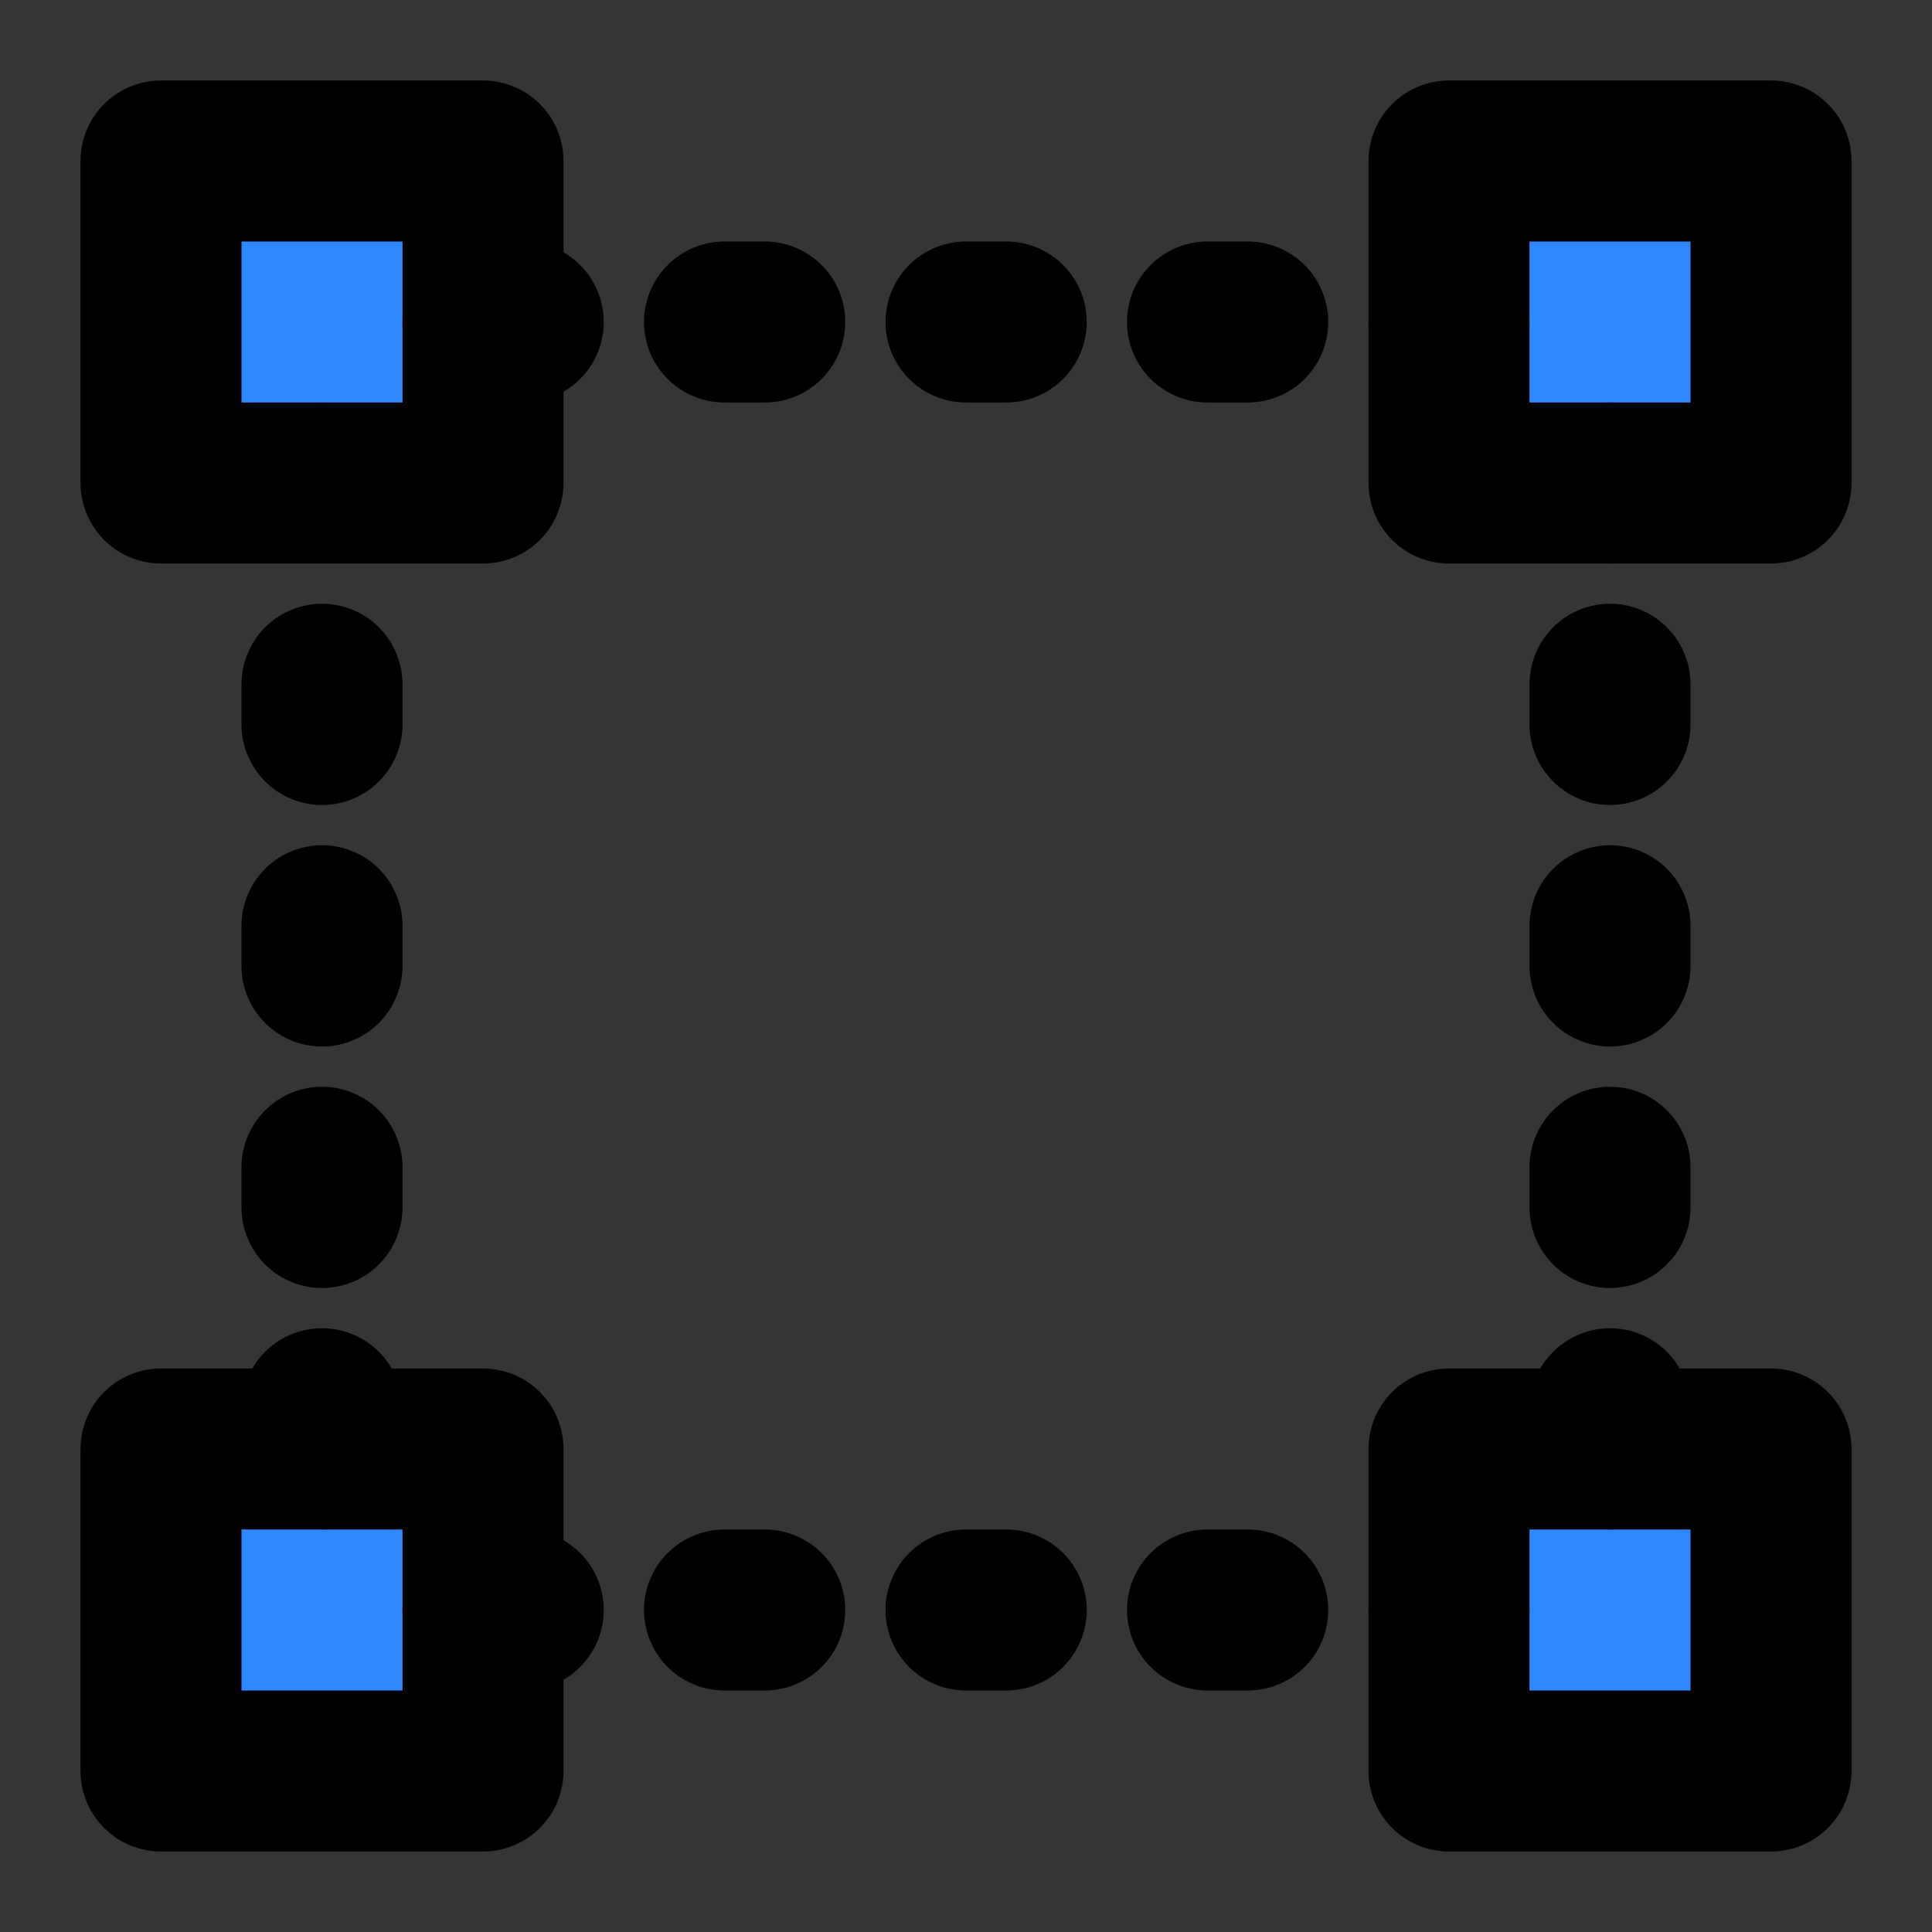
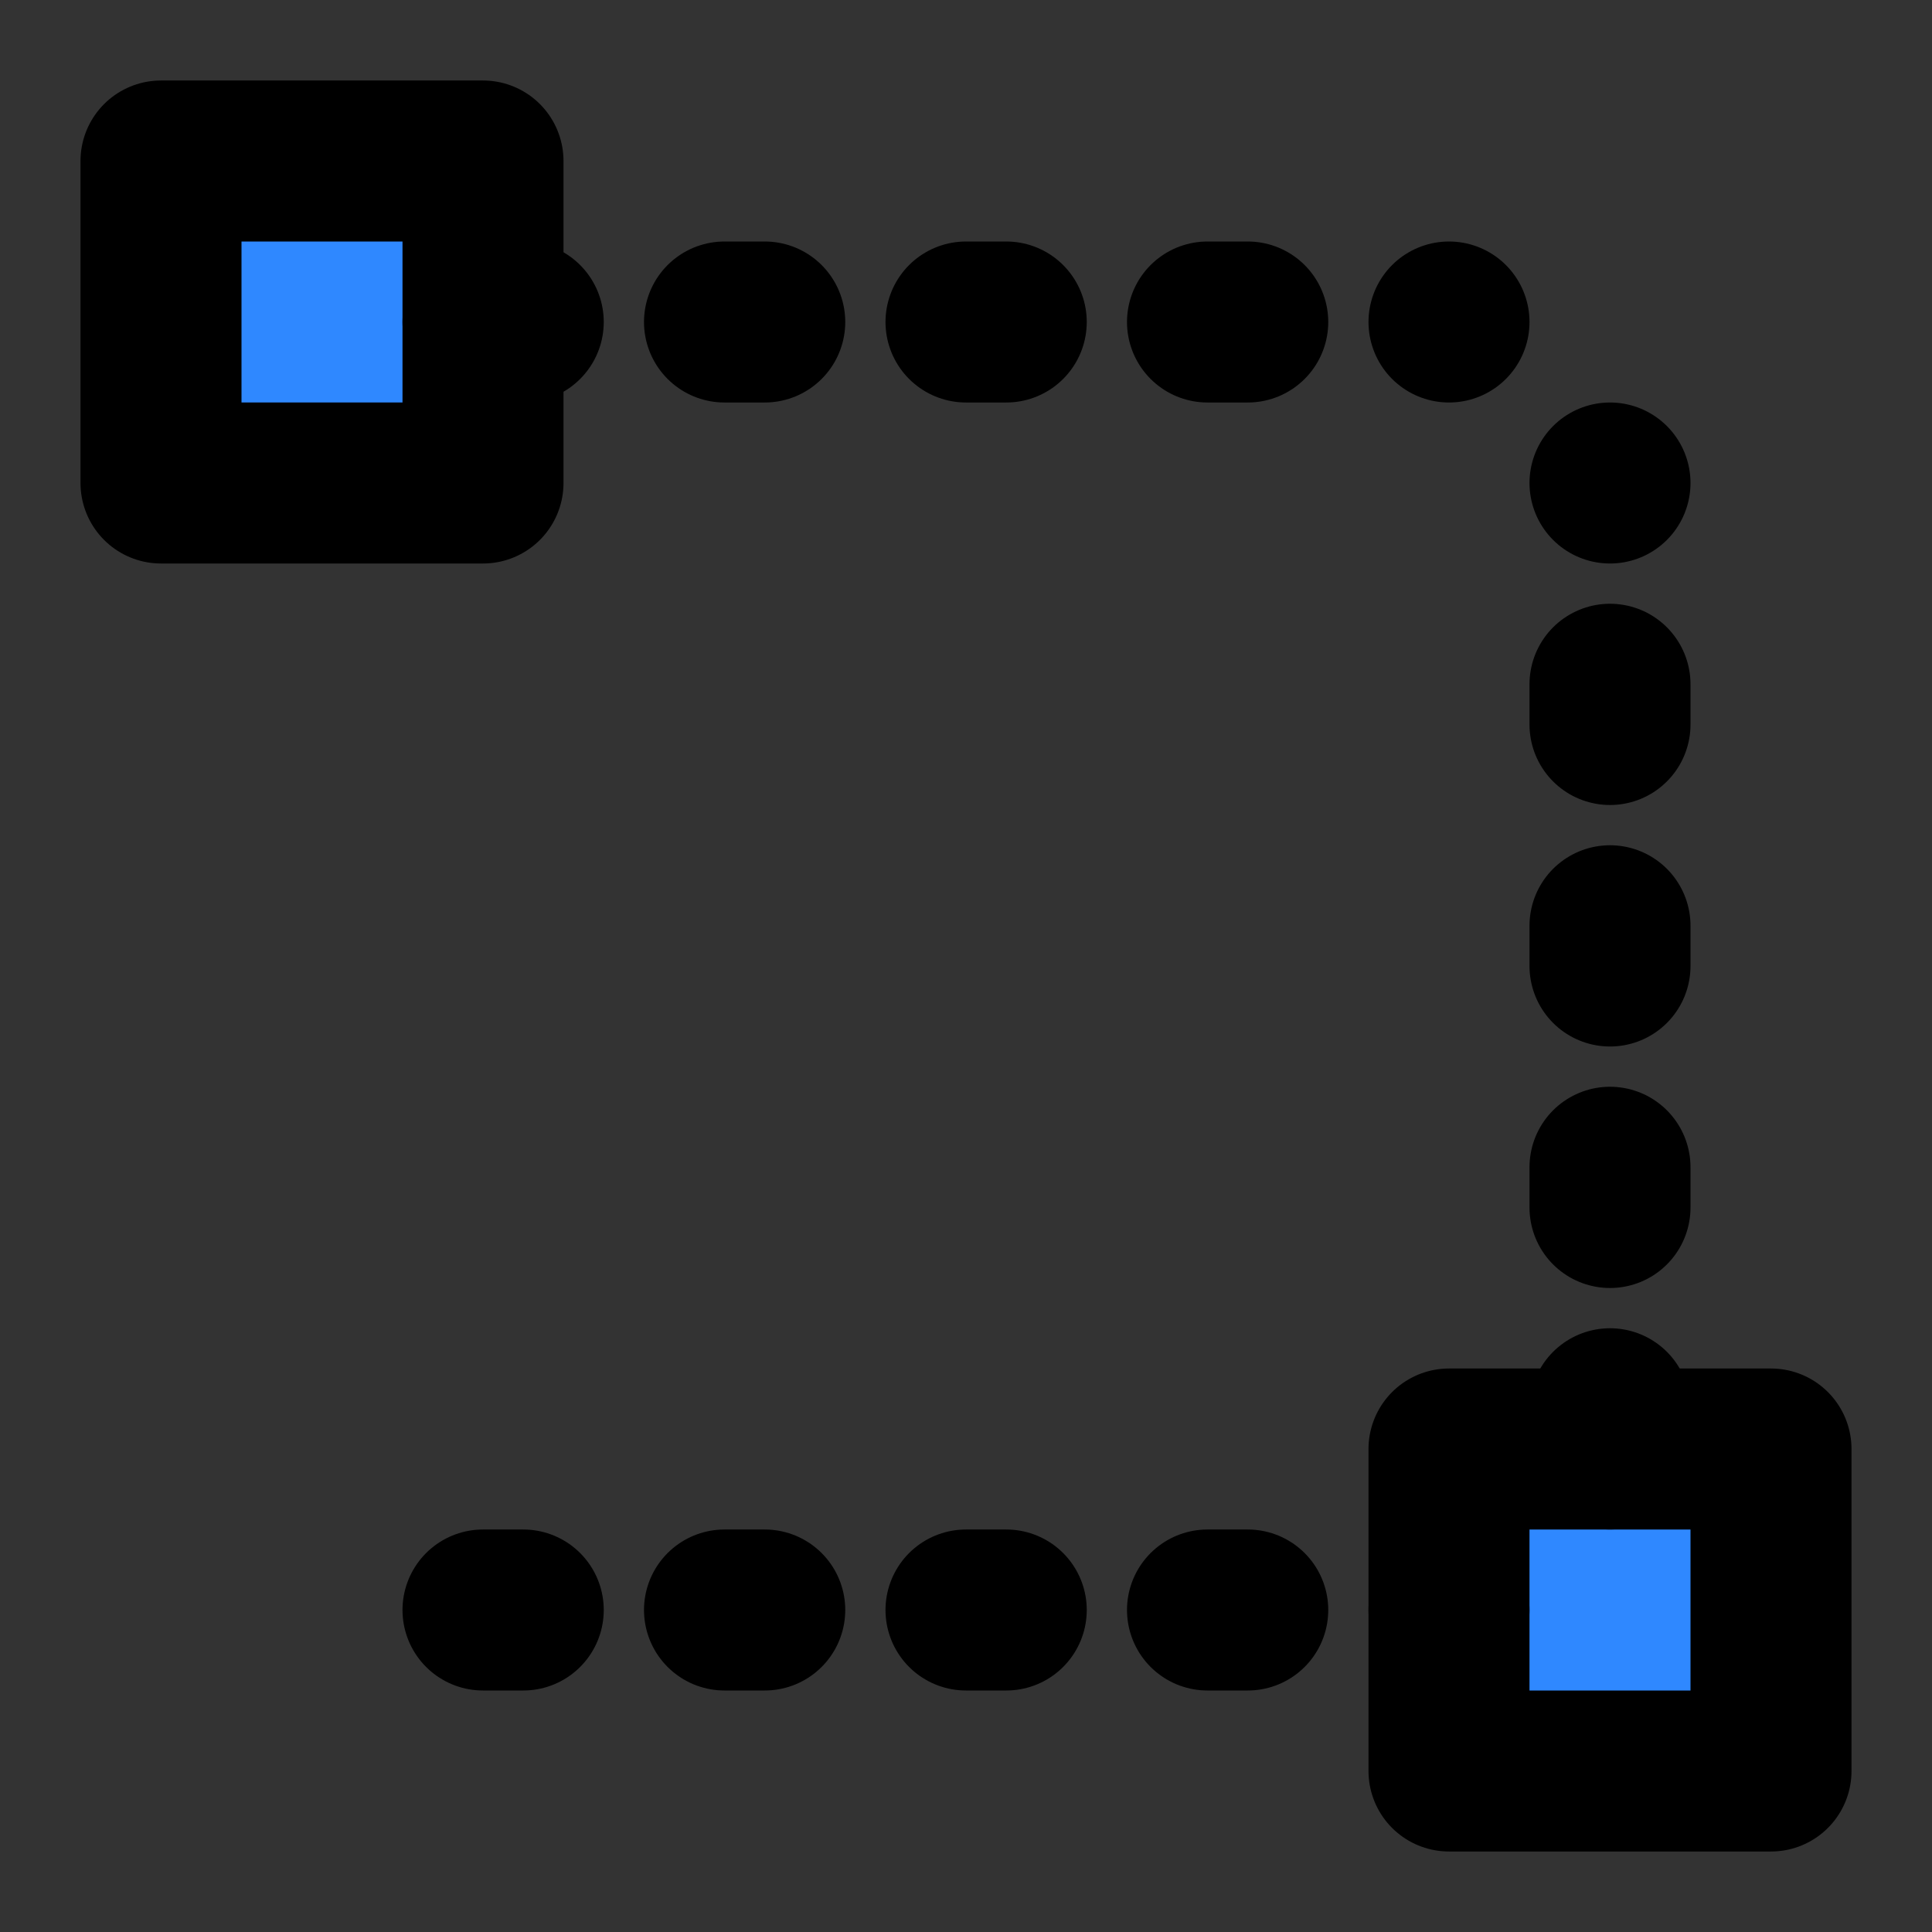
<svg xmlns="http://www.w3.org/2000/svg" width="800px" height="800px" viewBox="0 0 48 48" fill="none">
  <rect x="0" y="0" width="48" height="48" fill="#333333" stroke="none" />
-   <rect width="48" height="48" fill="white" fill-opacity="0.01" />
  <path d="M12 4H4V12H12V4Z" fill="#2F88FF" stroke="#000000" stroke-width="4" stroke-linejoin="round" />
  <path d="M44 36H36V44H44V36Z" fill="#2F88FF" stroke="#000000" stroke-width="4" stroke-linejoin="round" />
-   <path d="M12 36H4V44H12V36Z" fill="#2F88FF" stroke="#000000" stroke-width="4" stroke-linejoin="round" />
-   <path d="M44 4H36V12H44V4Z" fill="#2F88FF" stroke="#000000" stroke-width="4" stroke-linejoin="round" />
-   <path d="M8 36V12" stroke="#000000" stroke-width="4" stroke-linecap="round" stroke-linejoin="round" stroke-dasharray="1 5" />
  <path d="M40 36V12" stroke="#000000" stroke-width="4" stroke-linecap="round" stroke-linejoin="round" stroke-dasharray="1 5" />
  <path d="M12 8H36" stroke="#000000" stroke-width="4" stroke-linecap="round" stroke-linejoin="round" stroke-dasharray="1 5" />
  <path d="M12 40H36" stroke="#000000" stroke-width="4" stroke-linecap="round" stroke-linejoin="round" stroke-dasharray="1 5" />
</svg>